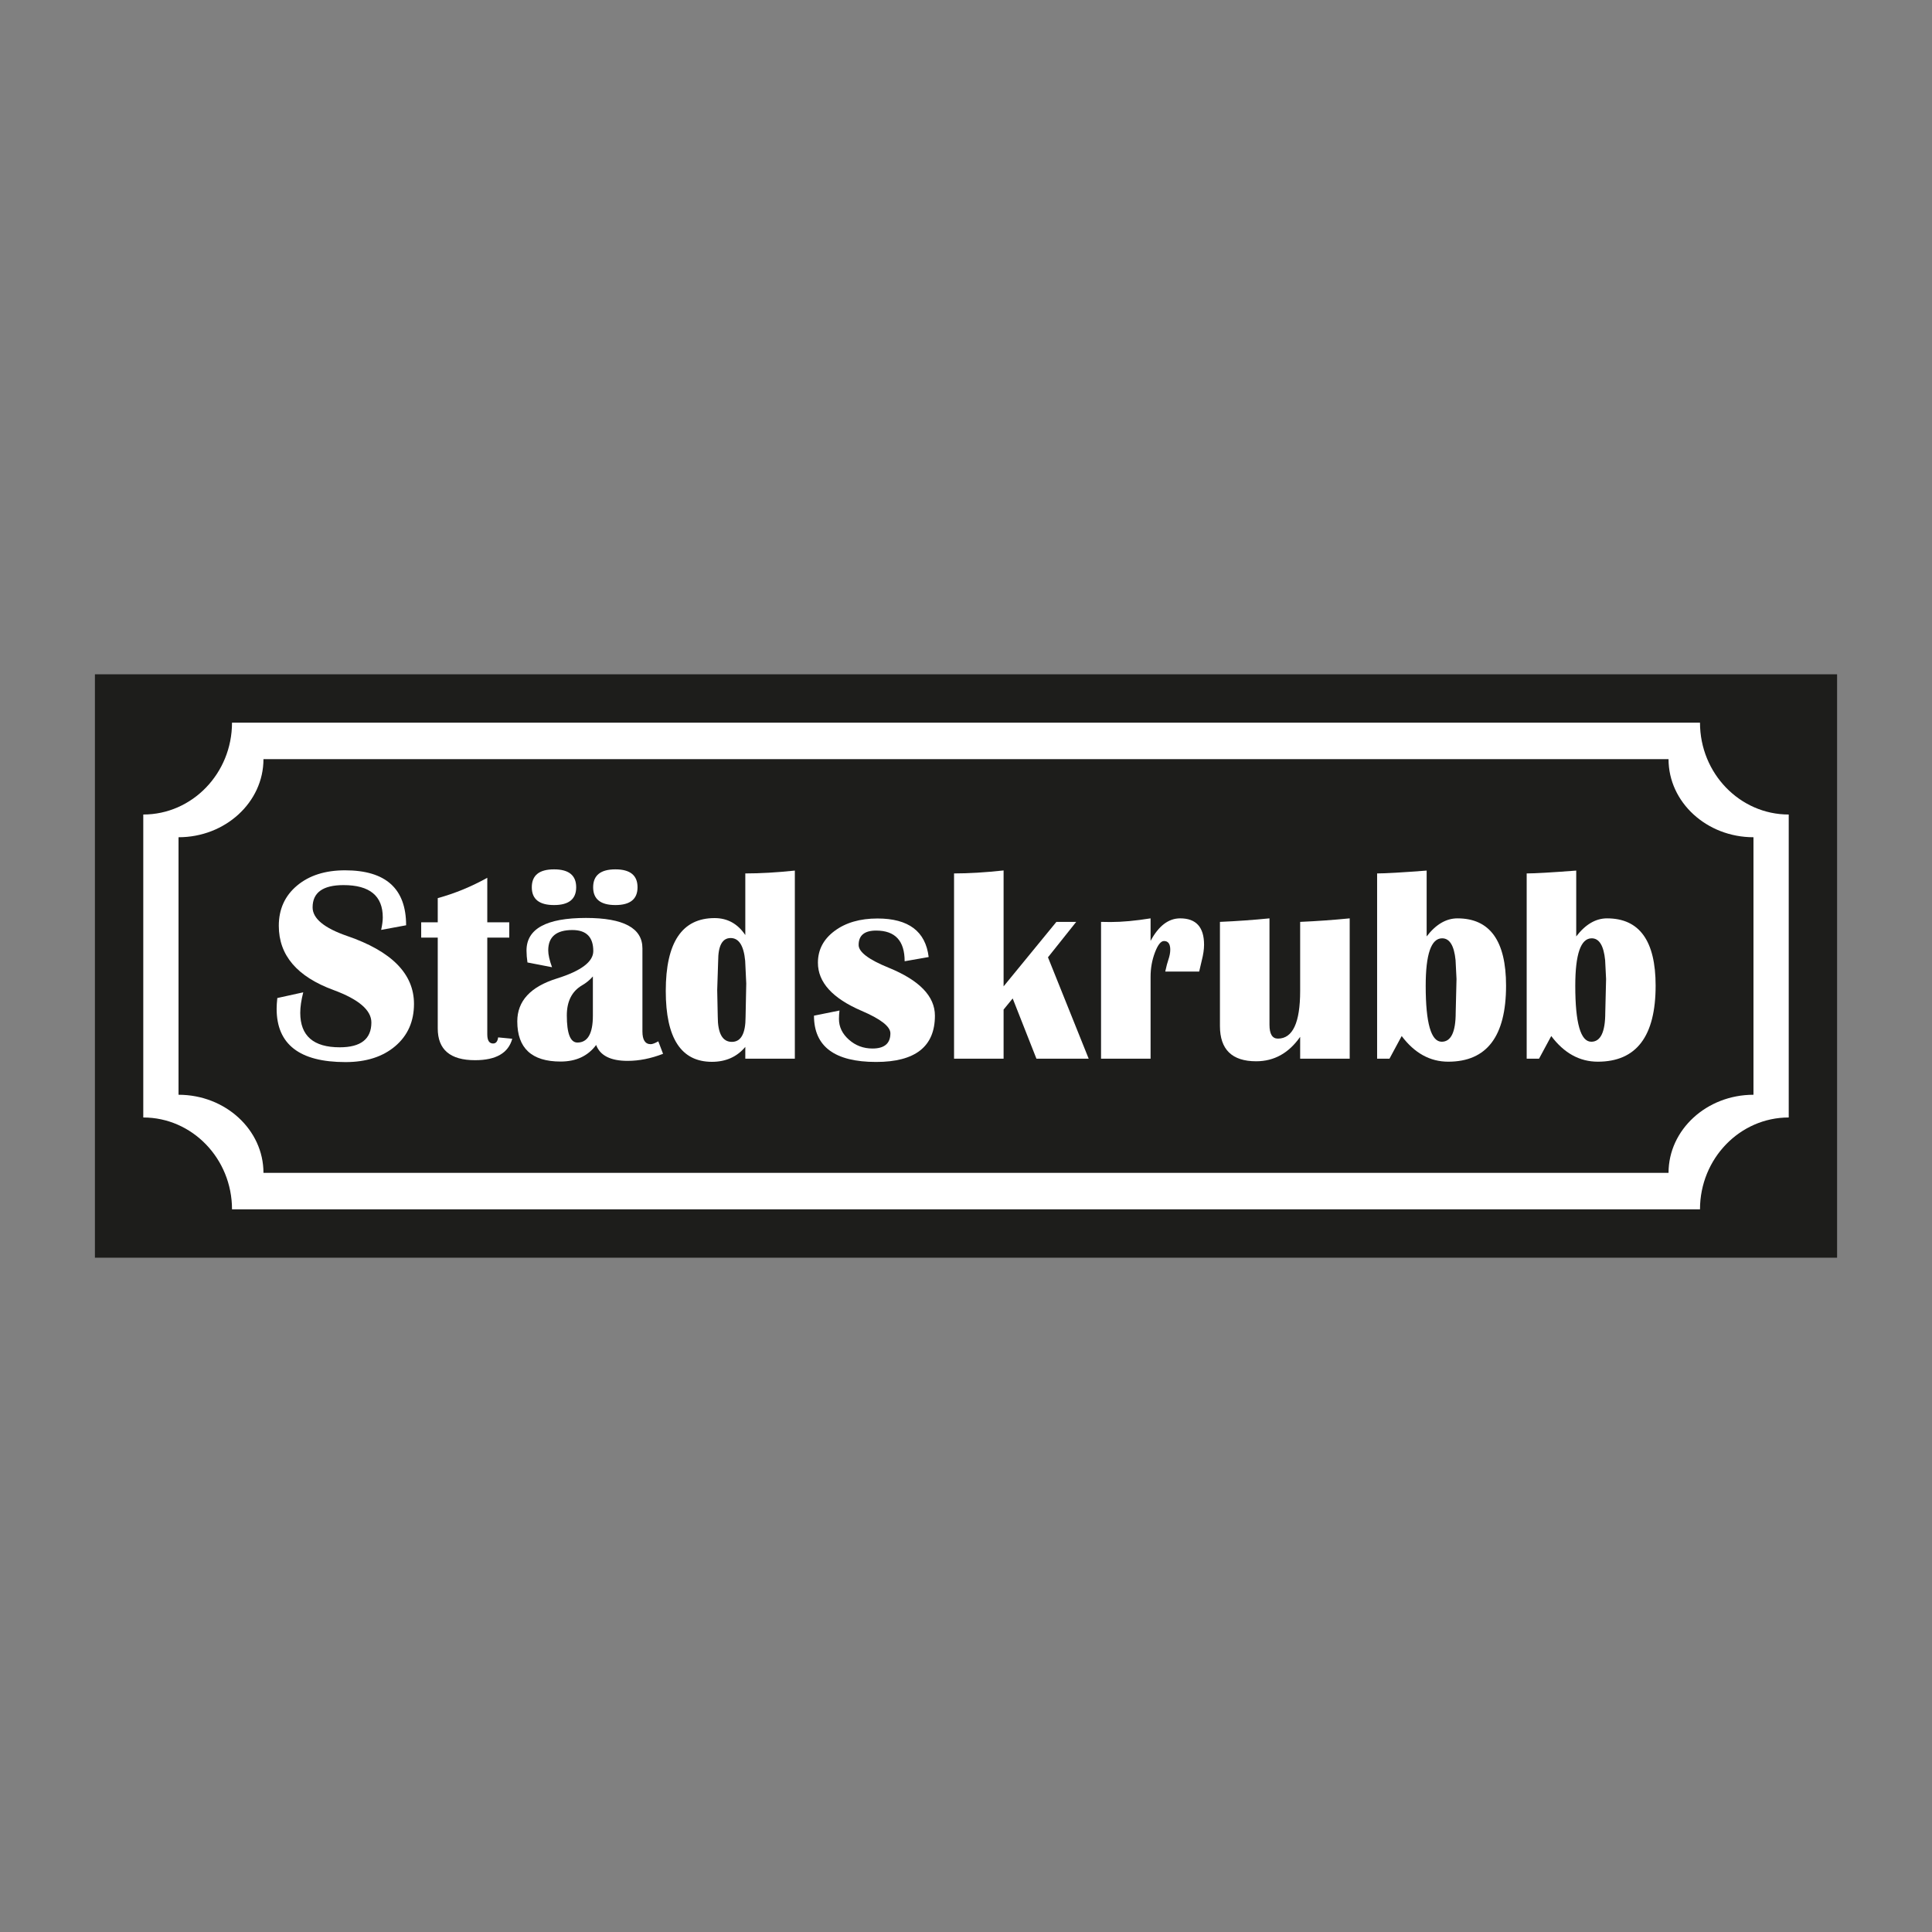
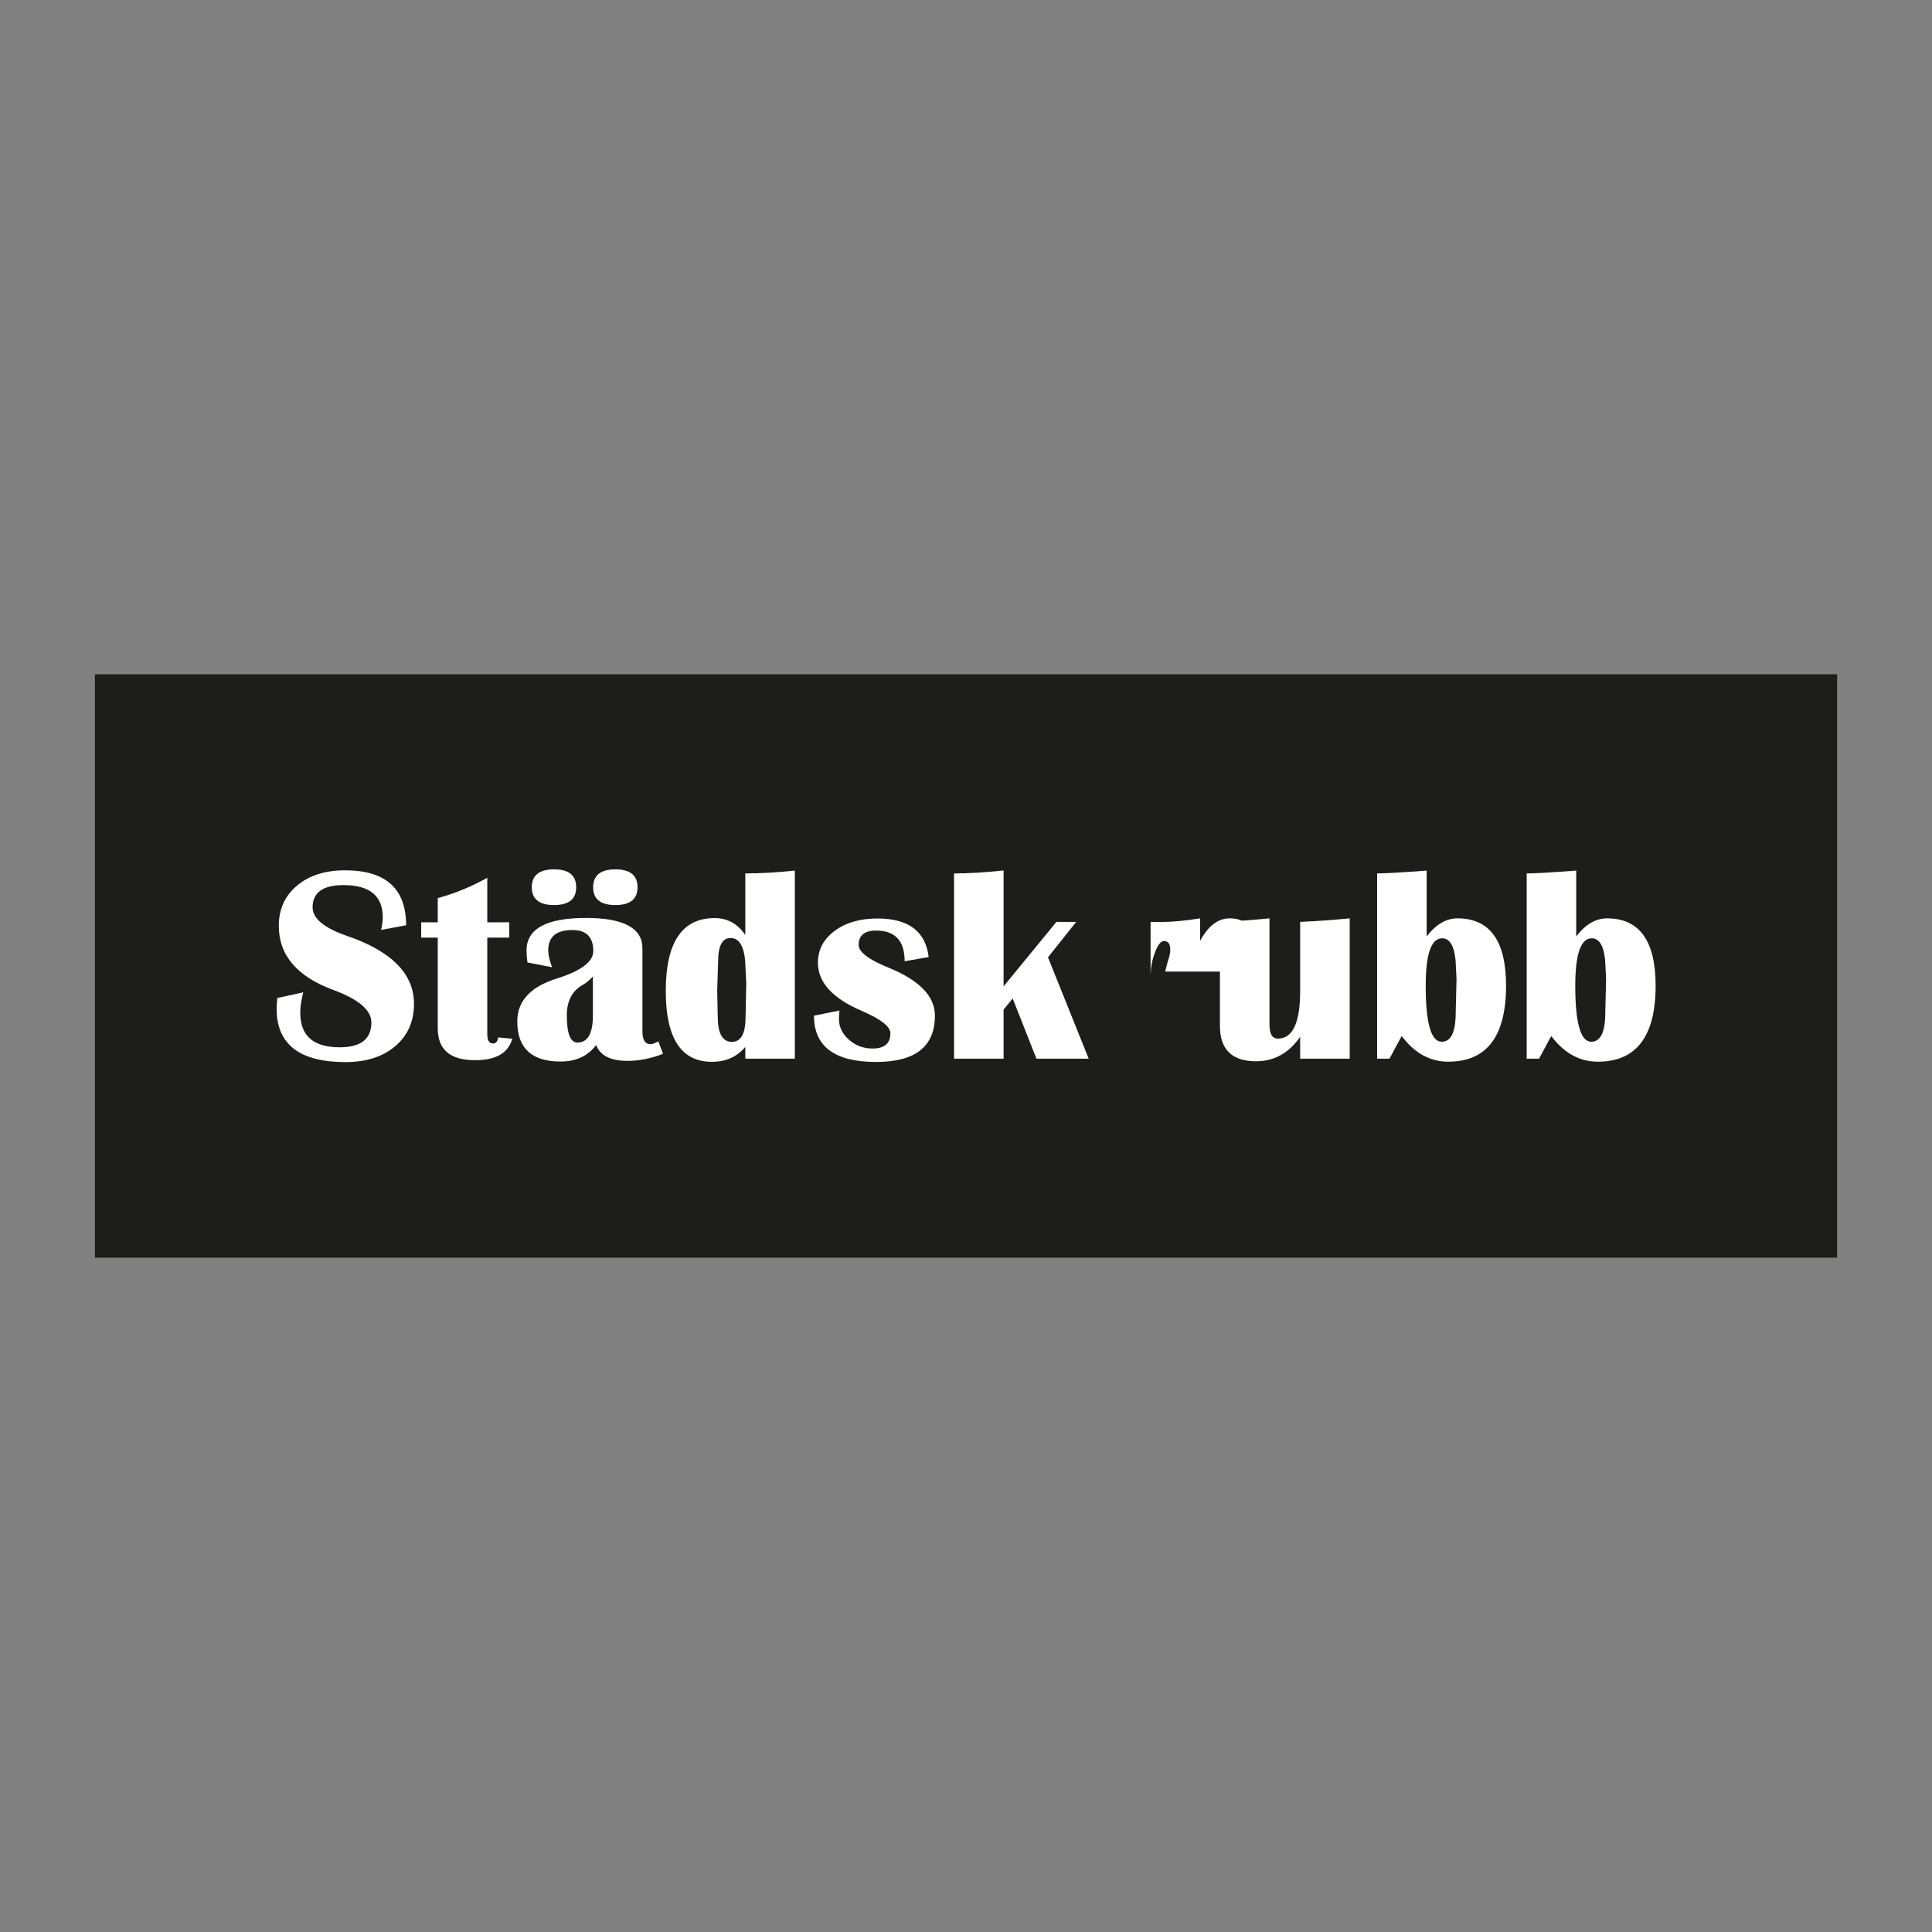
<svg xmlns="http://www.w3.org/2000/svg" id="Layer_2" data-name="Layer 2" viewBox="0 0 2048 2048">
  <rect x="0" y="0" width="2048" height="2048" fill="#808080" stroke="none" />
  <defs>
    <style>
      .cls-1 {
        fill: #fff;
      }

      .cls-2 {
        fill: #1d1d1b;
        stroke: #1d1d1b;
        stroke-miterlimit: 10;
        stroke-width: 4.252px;
      }

      .cls-3 {
        fill: none;
      }
    </style>
  </defs>
  <g id="Layer_1-2" data-name="Layer 1">
    <rect class="cls-3" x="0" y="0" width="2047.999" height="2047.999" />
    <rect class="cls-2" x="102.74" y="716.914" width="1842.519" height="614.173" />
    <g>
-       <path class="cls-1" d="m1802.063,766.047H245.938c0,53.694-42.197,97.376-94.064,97.376v321.153c51.867,0,94.064,43.683,94.064,97.376v.001h1556.125v-.001c0-53.693,42.196-97.376,94.063-97.376v-321.153c-51.867-.001-94.063-43.683-94.063-97.376Zm56.686,394.442c-49.644.001-90.032,37.131-90.032,82.77v.001H279.284v-.001c0-45.639-40.389-82.77-90.033-82.77v-272.979c49.644,0,90.033-37.13,90.033-82.77h1489.433c0,45.639,40.388,82.769,90.032,82.77v272.979Z" />
      <g>
        <path class="cls-1" d="m430.504,980.836l-26.47,4.892c1.151-5.273,1.727-9.687,1.727-13.237,0-22.826-13.863-34.243-41.581-34.243-21.87,0-32.805,7.867-32.805,23.596,0,11.798,12.23,21.921,36.689,30.359,47.188,16.212,70.785,40.189,70.785,71.936,0,18.611-6.618,33.549-19.855,44.819-13.233,11.273-30.837,16.906-52.8,16.906-48.632,0-72.947-18.848-72.947-56.545,0-3.068.237-6.855.719-11.367l27.481-6.043c-2.112,8.345-3.165,15.59-3.165,21.726,0,24.367,13.956,36.546,41.869,36.546,22.344,0,33.524-8.777,33.524-26.33,0-13.042-13.381-24.506-40.143-34.387-38.657-14.193-57.984-36.88-57.984-68.051,0-17.646,6.449-31.869,19.352-42.66,12.898-10.791,29.855-16.187,50.862-16.187,43.164,0,64.742,19.424,64.742,58.271Z" />
        <path class="cls-1" d="m539.849,977.671v16.258h-23.309v102.582c0,6.428,2.065,9.64,6.187,9.64,2.975,0,4.748-2.158,5.324-6.475l14.964,1.439c-4.122,15.158-17.266,22.733-39.423,22.733-26.377,0-39.563-11.223-39.563-33.668v-96.252h-17.553v-16.258h17.553v-25.611c18.129-4.985,35.632-12.179,52.512-21.582v47.193h23.309Z" />
        <path class="cls-1" d="m702.865,1117.086c-12.856,4.989-25.374,7.482-37.553,7.482-18.036,0-29.161-5.611-33.38-16.834-8.73,11.705-21.294,17.553-37.697,17.553-30.596,0-45.898-14.193-45.898-42.589,0-21.582,14.007-36.736,42.013-45.462,25.704-8.057,38.56-17.748,38.56-29.064,0-14.866-7.389-22.301-22.158-22.301-17.071,0-25.611,7.194-25.611,21.582,0,4.507,1.346,10.452,4.029,17.841l-26.042-5.036c-.669-4.511-1.007-8.73-1.007-12.661,0-23.021,21.007-34.531,63.02-34.531,39.901,0,59.854,10.744,59.854,32.229v88.05c0,9.018,2.924,13.525,8.777,13.525,1.82,0,4.507-1.007,8.057-3.021l5.036,13.237Zm-115.536-195.529c15.632,0,23.452,6.331,23.452,18.992,0,12.568-7.82,18.848-23.452,18.848-15.734,0-23.596-6.28-23.596-18.848,0-12.661,7.863-18.992,23.596-18.992Zm41.15,113.521c-3.263,3.737-7.05,6.855-11.367,9.348-10.842,6.331-16.258,16.978-16.258,31.941,0,19.187,3.741,28.776,11.223,28.776,10.935,0,16.402-9.496,16.402-28.488v-41.577Zm23.884-113.521c15.632,0,23.452,6.331,23.452,18.992,0,12.568-7.82,18.848-23.452,18.848-15.734,0-23.596-6.28-23.596-18.848,0-12.661,7.863-18.992,23.596-18.992Z" />
        <path class="cls-1" d="m842.565,922.852v199.414h-52.512v-12.518c-8.823,10.554-20.621,15.827-35.395,15.827-32.614,0-48.915-25.035-48.915-75.105,0-51.505,17.266-77.259,51.793-77.259,13.622,0,24.46,5.996,32.517,17.985v-65.322c15.827,0,33.329-1.007,52.512-3.021Zm-68.051,71.508c-8.823,0-13.237,8.104-13.237,24.316l-1.007,30.786.576,28.057c0,17.938,4.989,26.906,14.964,26.906,9.687,0,14.532-8.823,14.532-26.474l.719-35.395-1.151-24.168c-1.536-16.017-6.665-24.028-15.395-24.028Z" />
        <path class="cls-1" d="m984.43,1014.504l-25.467,4.46c0-21.679-10.072-32.517-30.215-32.517-12.374,0-18.561,5.082-18.561,15.251,0,7.482,10.647,15.539,31.941,24.172,32.61,13.33,48.919,30.261,48.919,50.785,0,32.712-20.77,49.063-62.3,49.063-43.934,0-65.897-16.352-65.897-49.063l27.049-5.467c-.381,3.165-.576,6.14-.576,8.921,0,8.442,3.529,15.78,10.575,22.014,7.05,6.238,15.374,9.352,24.963,9.352,12.661,0,18.992-5.37,18.992-16.115,0-7.194-10.215-15.154-30.646-23.884-30.79-13.237-46.186-30.215-46.186-50.929,0-13.715,5.899-24.963,17.697-33.74s26.956-13.165,45.466-13.165c32.898,0,50.98,13.622,54.243,40.862Z" />
        <path class="cls-1" d="m1140.82,977.239l-29.923,37.553,43.16,107.474h-55.39l-25.179-63.883-9.64,11.798v52.085h-52.512v-196.392c15.438,0,32.944-1.054,52.512-3.165v122.869l55.969-68.339h21.002Z" />
-         <path class="cls-1" d="m1271.175,1029.899h-35.97c1.244-5.662,2.349-9.835,3.309-12.518,1.341-3.936,2.014-7.482,2.014-10.647,0-6.14-2.209-9.208-6.618-9.208-3.36,0-6.572,4.054-9.64,12.158-3.072,8.104-4.604,16.665-4.604,25.683v86.899h-52.516v-145.027l10.215.144c12.086,0,26.186-1.295,42.301-3.885v23.884c8.535-15.92,18.992-23.884,31.366-23.884,16.881,0,25.323,9.306,25.323,27.913,0,4.892-.817,10.503-2.446,16.834-.576,2.59-1.49,6.475-2.734,11.654Z" />
+         <path class="cls-1" d="m1271.175,1029.899h-35.97c1.244-5.662,2.349-9.835,3.309-12.518,1.341-3.936,2.014-7.482,2.014-10.647,0-6.14-2.209-9.208-6.618-9.208-3.36,0-6.572,4.054-9.64,12.158-3.072,8.104-4.604,16.665-4.604,25.683v86.899v-145.027l10.215.144c12.086,0,26.186-1.295,42.301-3.885v23.884c8.535-15.92,18.992-23.884,31.366-23.884,16.881,0,25.323,9.306,25.323,27.913,0,4.892-.817,10.503-2.446,16.834-.576,2.59-1.49,6.475-2.734,11.654Z" />
        <path class="cls-1" d="m1430.734,973.498v148.768h-52.512v-23.165c-12.086,17.266-27.625,25.898-46.617,25.898-25.611,0-38.416-12.467-38.416-37.409v-110.352c17.646-.766,35.153-2.014,52.516-3.741v112.798c0,9.784,2.971,14.676,8.921,14.676,15.725,0,23.596-16.881,23.596-50.646v-73.087c17.553-.766,35.056-2.014,52.512-3.741Z" />
        <path class="cls-1" d="m1459.798,1122.266v-196.392c8.535,0,26.042-1.007,52.512-3.021v69.782c9.784-12.755,20.672-19.136,32.661-19.136,34.337,0,51.509,23.787,51.509,71.36,0,53.718-20.431,80.573-61.293,80.573-19.28,0-35.729-9.064-49.347-27.193l-12.949,24.028h-13.093Zm68.914-127.618c-11.604,0-17.41,16.787-17.41,50.354,0,39.521,5.662,59.279,16.978,59.279,9.881,0,14.82-10.309,14.82-30.934l.863-35.538-1.007-19.995c-1.532-15.442-6.28-23.165-14.244-23.165Z" />
        <path class="cls-1" d="m1618.35,1122.266v-196.392c8.535,0,26.042-1.007,52.516-3.021v69.782c9.784-12.755,20.668-19.136,32.661-19.136,34.337,0,51.505,23.787,51.505,71.36,0,53.718-20.431,80.573-61.289,80.573-19.28,0-35.733-9.064-49.351-27.193l-12.949,24.028h-13.093Zm68.919-127.618c-11.612,0-17.41,16.787-17.41,50.354,0,39.521,5.654,59.279,16.978,59.279,9.877,0,14.82-10.309,14.82-30.934l.863-35.538-1.007-19.995c-1.54-15.442-6.288-23.165-14.244-23.165Z" />
      </g>
    </g>
  </g>
</svg>